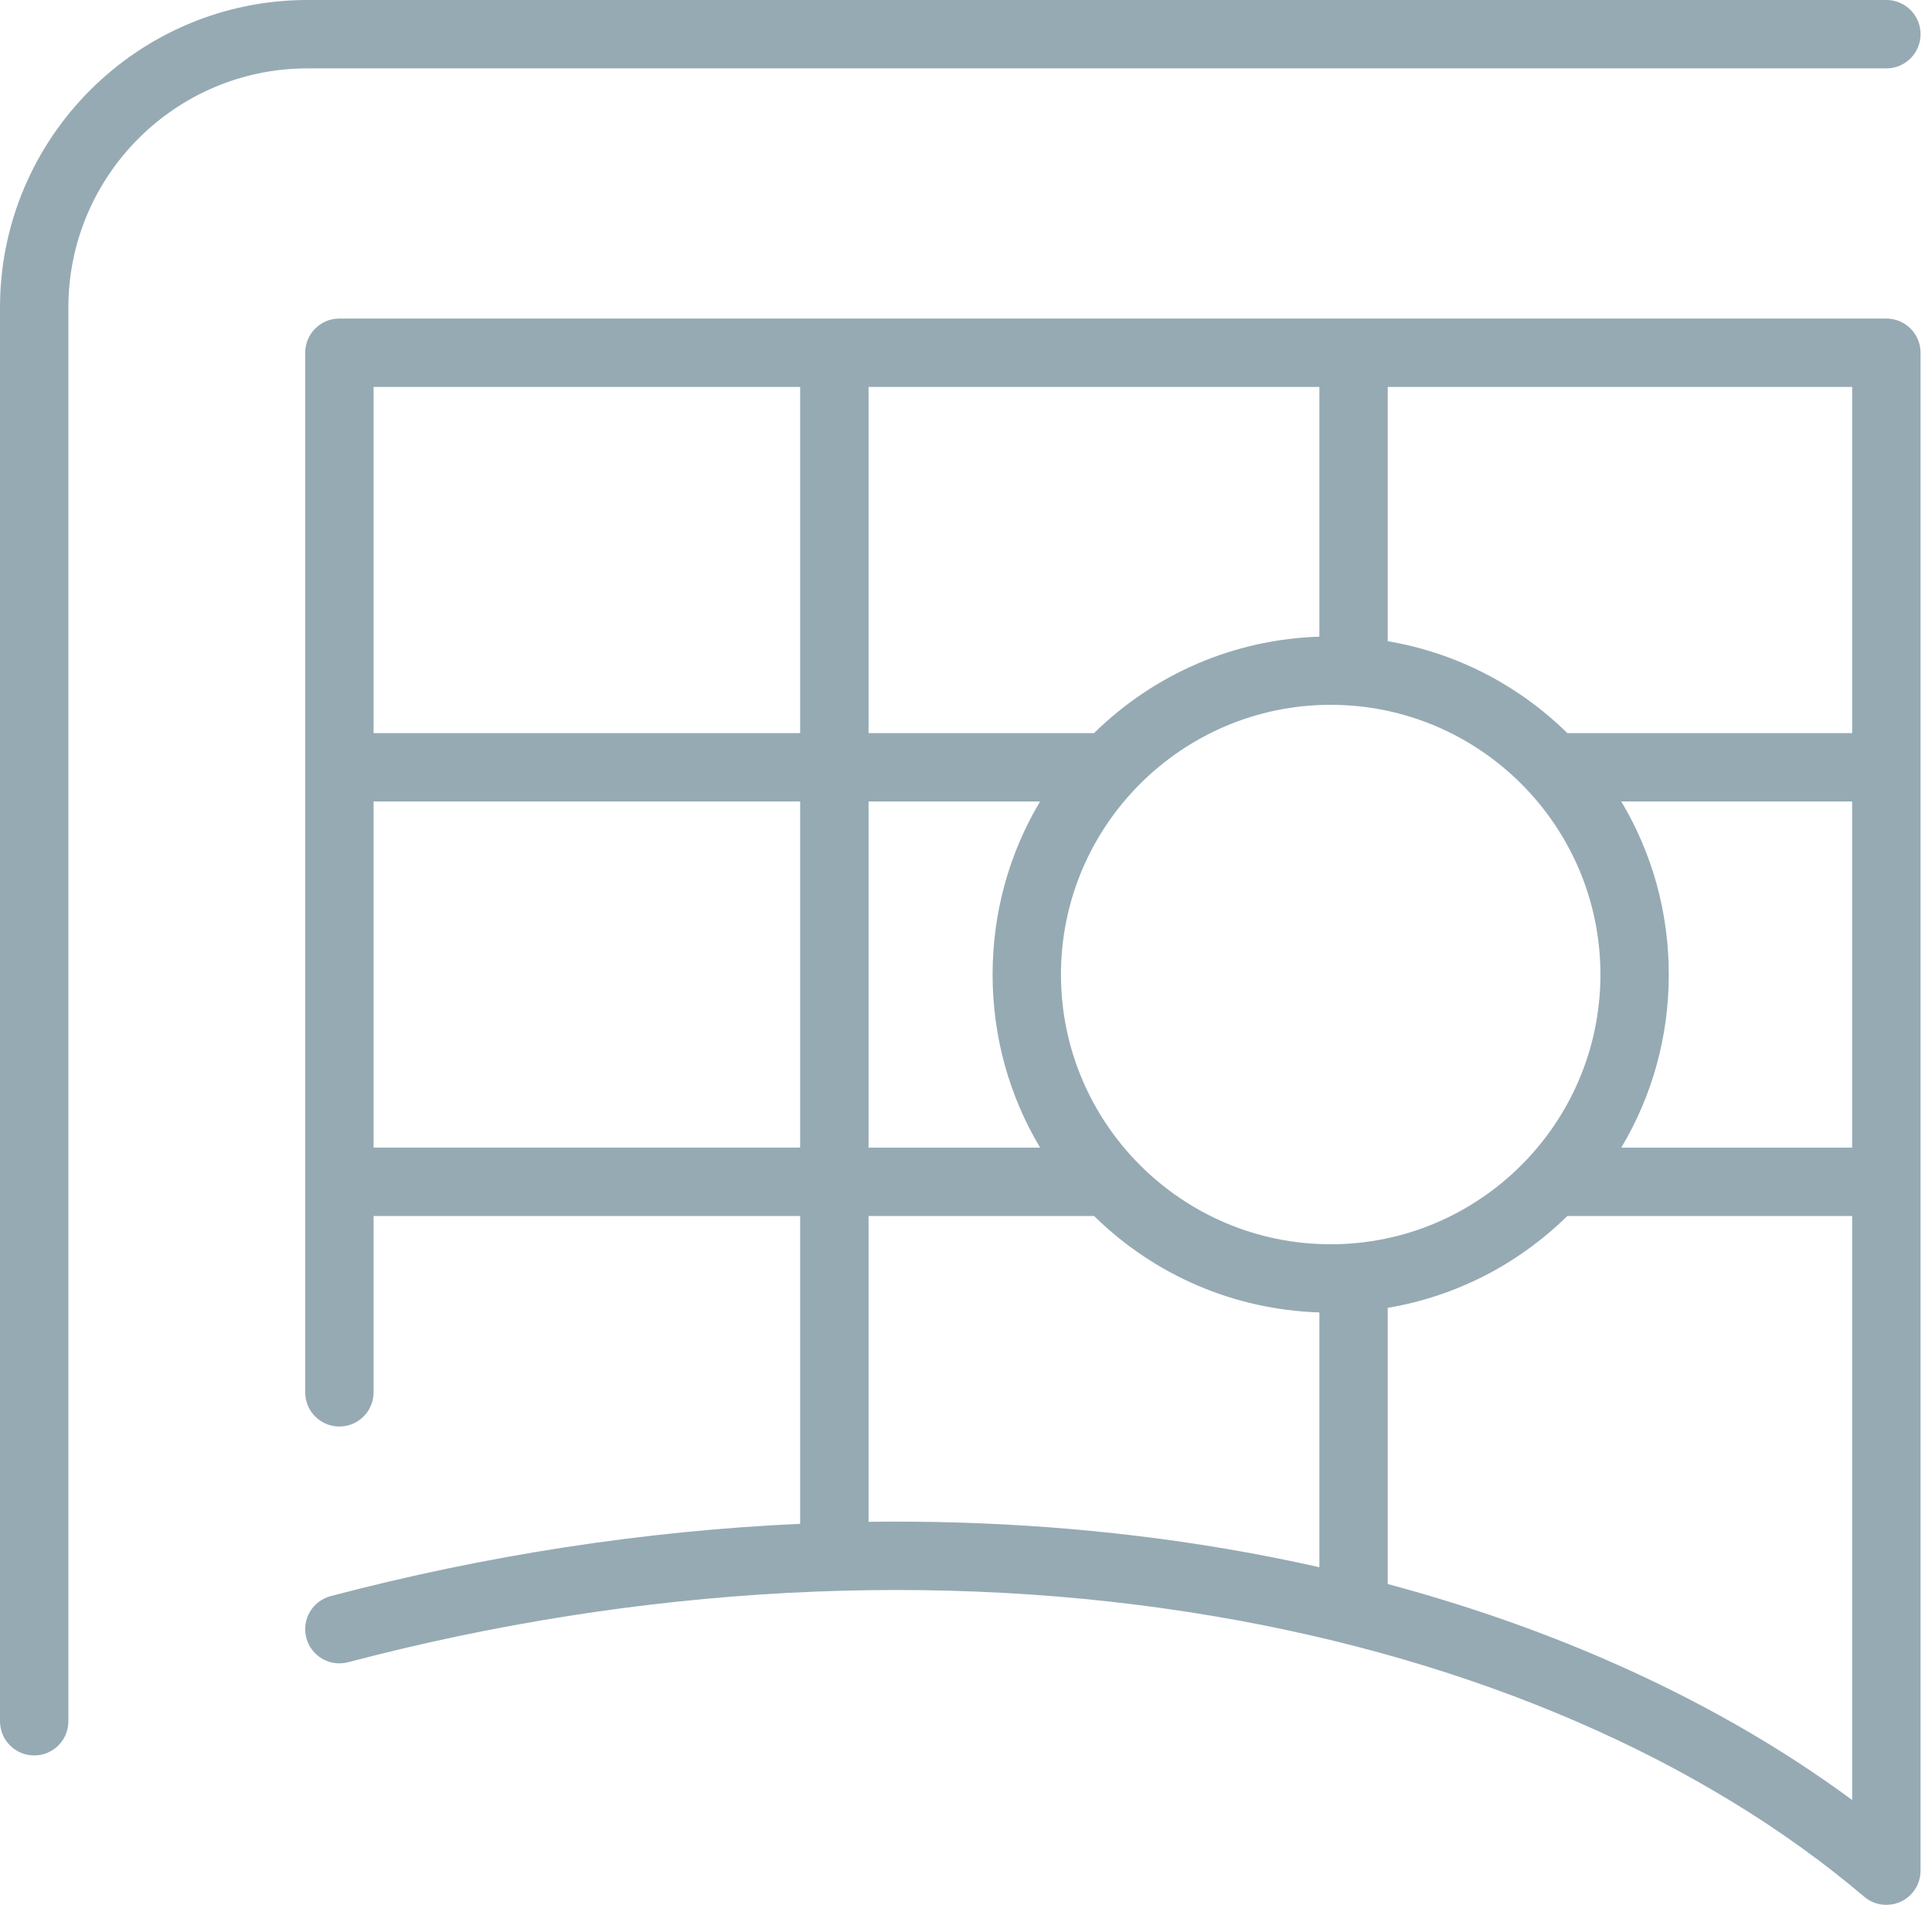
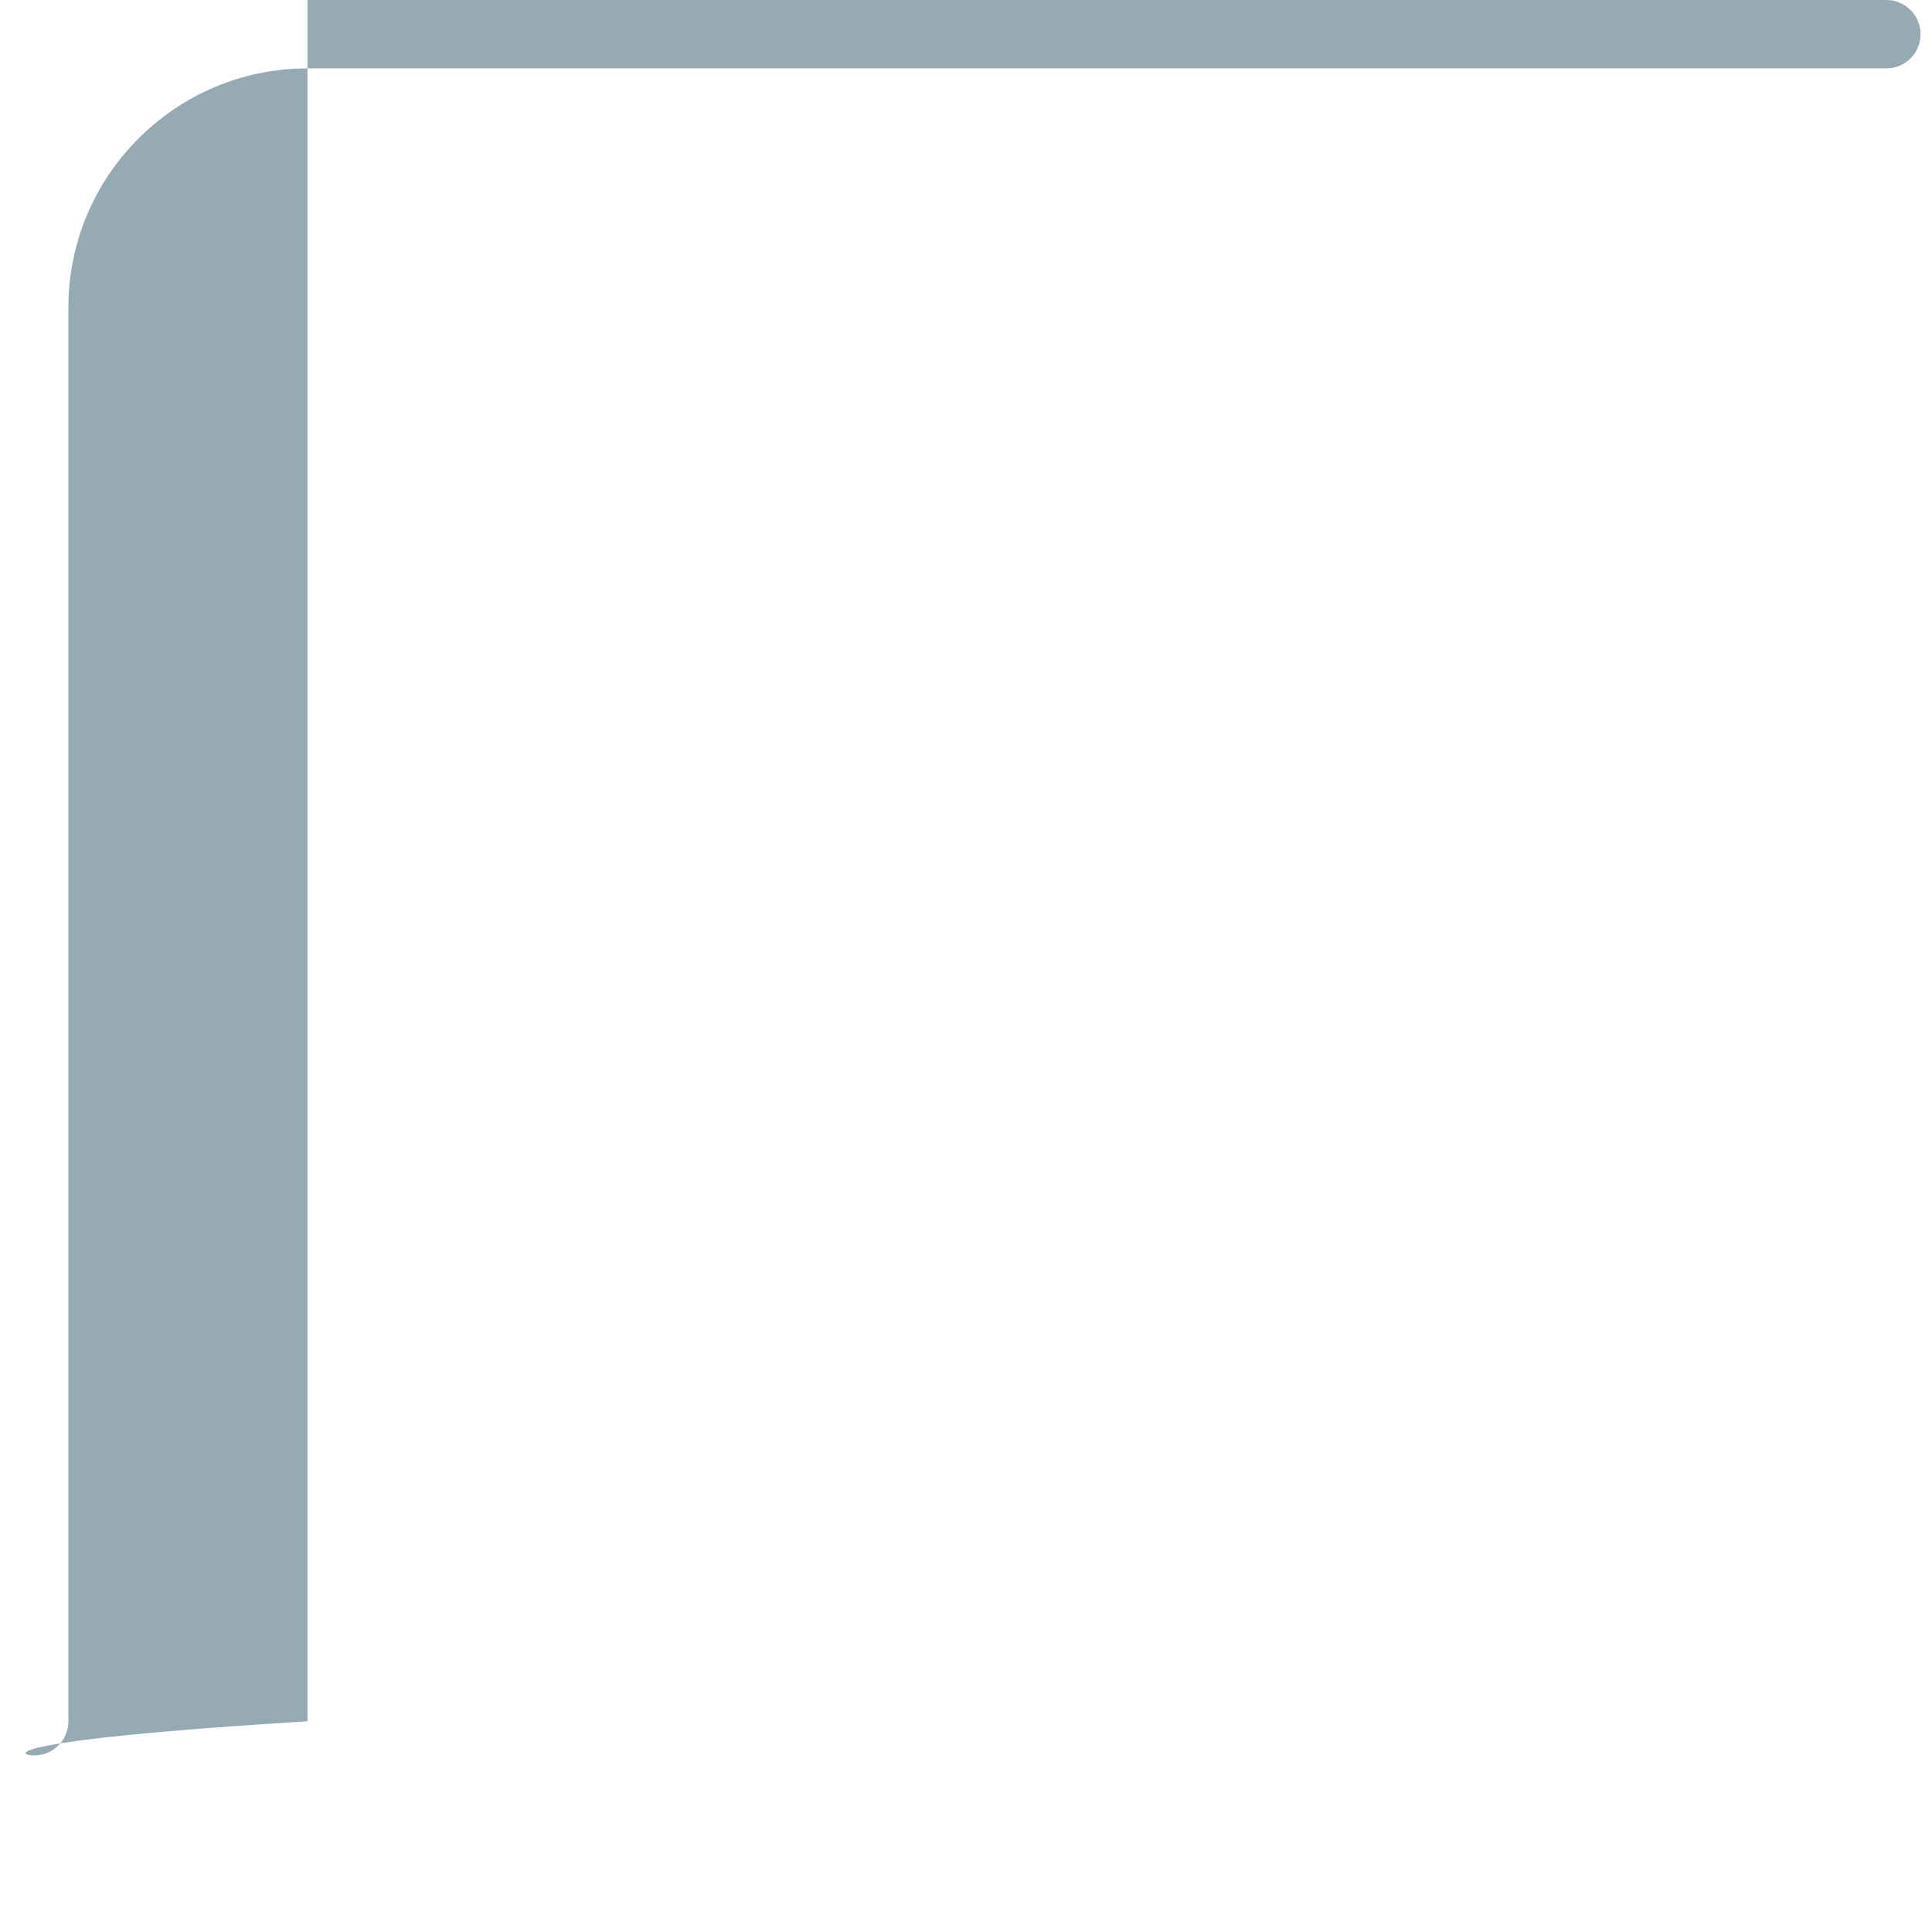
<svg xmlns="http://www.w3.org/2000/svg" width="71" height="70" viewBox="0 0 71 70" fill="none">
-   <path d="M69.324 2.513C70.018 2.513 70.58 1.951 70.58 1.256C70.58 0.562 70.017 0 69.324 0H11.3C5.069 0 0 5.069 0 11.3V63.254C0 63.948 0.562 64.51 1.256 64.51C1.951 64.51 2.513 63.948 2.513 63.254V11.3C2.513 6.455 6.455 2.513 11.3 2.513H69.324Z" fill="#96AAB4" />
-   <path d="M69.322 11.706H12.472C11.778 11.706 11.216 12.268 11.216 12.962V51.166C11.216 51.86 11.778 52.423 12.472 52.423C13.166 52.423 13.729 51.86 13.729 51.166V44.686H29.405V55.998C23.683 56.258 17.875 57.147 12.152 58.655C11.48 58.832 11.08 59.519 11.257 60.19C11.434 60.861 12.12 61.261 12.792 61.085C23.515 58.26 34.532 57.676 44.652 59.398C49.426 60.209 53.912 61.517 57.983 63.284C62.005 65.029 65.546 67.188 68.509 69.702C68.51 69.703 68.512 69.704 68.513 69.706C68.539 69.727 68.566 69.748 68.594 69.768C68.597 69.771 68.601 69.774 68.605 69.776C68.632 69.795 68.66 69.813 68.688 69.829C68.693 69.832 68.698 69.835 68.702 69.838C68.73 69.853 68.759 69.869 68.788 69.882C68.793 69.884 68.798 69.886 68.802 69.889C68.832 69.902 68.862 69.915 68.893 69.926C68.896 69.927 68.898 69.928 68.901 69.929C68.931 69.939 68.962 69.949 68.993 69.957C68.996 69.958 68.999 69.959 69.002 69.96C69.033 69.968 69.064 69.974 69.096 69.98C69.102 69.981 69.108 69.983 69.113 69.984C69.144 69.989 69.175 69.993 69.206 69.995C69.212 69.996 69.218 69.996 69.224 69.996C69.256 69.999 69.288 70 69.32 70C69.321 70 69.321 70 69.321 70C69.321 70 69.321 70 69.322 70C69.322 70 69.322 70 69.322 70C69.413 70 69.501 69.99 69.586 69.972C69.587 69.972 69.588 69.972 69.589 69.972C69.609 69.967 69.629 69.962 69.65 69.957C69.652 69.957 69.654 69.956 69.657 69.955C69.675 69.95 69.694 69.945 69.711 69.939C69.715 69.937 69.72 69.936 69.724 69.934C69.74 69.93 69.756 69.924 69.771 69.918C69.777 69.915 69.784 69.913 69.79 69.91C69.802 69.906 69.816 69.9 69.829 69.894C69.837 69.891 69.844 69.887 69.853 69.884C69.863 69.879 69.874 69.874 69.885 69.868C69.895 69.864 69.904 69.859 69.913 69.853C69.921 69.849 69.93 69.844 69.939 69.84C69.949 69.833 69.96 69.827 69.971 69.821C69.977 69.818 69.982 69.814 69.988 69.81C70.03 69.783 70.072 69.754 70.111 69.722C70.115 69.719 70.119 69.716 70.123 69.713C70.133 69.704 70.143 69.696 70.152 69.688C70.159 69.681 70.166 69.675 70.173 69.669C70.181 69.661 70.189 69.654 70.197 69.646C70.205 69.638 70.213 69.63 70.221 69.622C70.228 69.615 70.235 69.608 70.241 69.601C70.251 69.591 70.26 69.581 70.27 69.57C70.273 69.566 70.277 69.562 70.281 69.558C70.282 69.557 70.282 69.556 70.283 69.554C70.309 69.524 70.333 69.492 70.355 69.46C70.357 69.458 70.359 69.455 70.36 69.453C70.382 69.42 70.403 69.387 70.422 69.352C70.424 69.35 70.425 69.348 70.425 69.347C70.444 69.311 70.462 69.276 70.478 69.239C70.478 69.238 70.479 69.237 70.479 69.235C70.495 69.198 70.509 69.161 70.521 69.123C70.521 69.122 70.521 69.121 70.521 69.12C70.533 69.083 70.542 69.045 70.551 69.006C70.551 69.005 70.551 69.003 70.552 69.001C70.56 68.965 70.565 68.928 70.57 68.89C70.57 68.887 70.571 68.883 70.571 68.88C70.575 68.844 70.576 68.809 70.578 68.772C70.578 68.767 70.578 68.762 70.578 68.757C70.578 68.753 70.579 68.749 70.579 68.745V12.962C70.579 12.268 70.016 11.706 69.322 11.706ZM48.903 45.725C43.437 45.725 38.99 41.278 38.99 35.813C38.99 30.347 43.437 25.901 48.903 25.901C54.368 25.901 58.815 30.347 58.815 35.813C58.815 41.278 54.368 45.725 48.903 45.725ZM31.919 14.219H48.486V23.396C45.364 23.498 42.443 24.747 40.206 26.94H31.919V14.219ZM29.405 26.94H13.729V14.219H29.405V26.94ZM57.599 26.94C55.768 25.145 53.48 23.983 50.998 23.563V14.219H68.066V26.94H57.599ZM38.223 29.453C37.085 31.356 36.477 33.538 36.477 35.813C36.477 38.088 37.085 40.271 38.223 42.174H31.919V29.453H38.223ZM59.581 29.453H68.065V42.174H59.581C60.72 40.271 61.327 38.088 61.327 35.813C61.328 33.538 60.72 31.356 59.581 29.453ZM13.729 42.173V29.452H29.405V42.173H13.729ZM31.919 55.924V44.686H40.206C42.443 46.88 45.364 48.128 48.486 48.23V57.593C47.365 57.341 46.228 57.116 45.074 56.919C40.813 56.195 36.4 55.865 31.919 55.924ZM50.998 58.211V48.062C53.48 47.643 55.768 46.481 57.599 44.686H68.066V66.148C65.382 64.167 62.337 62.433 58.984 60.978C56.462 59.883 53.791 58.96 50.998 58.211Z" fill="#96AAB4" />
+   <path d="M69.324 2.513C70.018 2.513 70.58 1.951 70.58 1.256C70.58 0.562 70.017 0 69.324 0H11.3V63.254C0 63.948 0.562 64.51 1.256 64.51C1.951 64.51 2.513 63.948 2.513 63.254V11.3C2.513 6.455 6.455 2.513 11.3 2.513H69.324Z" fill="#96AAB4" />
</svg>